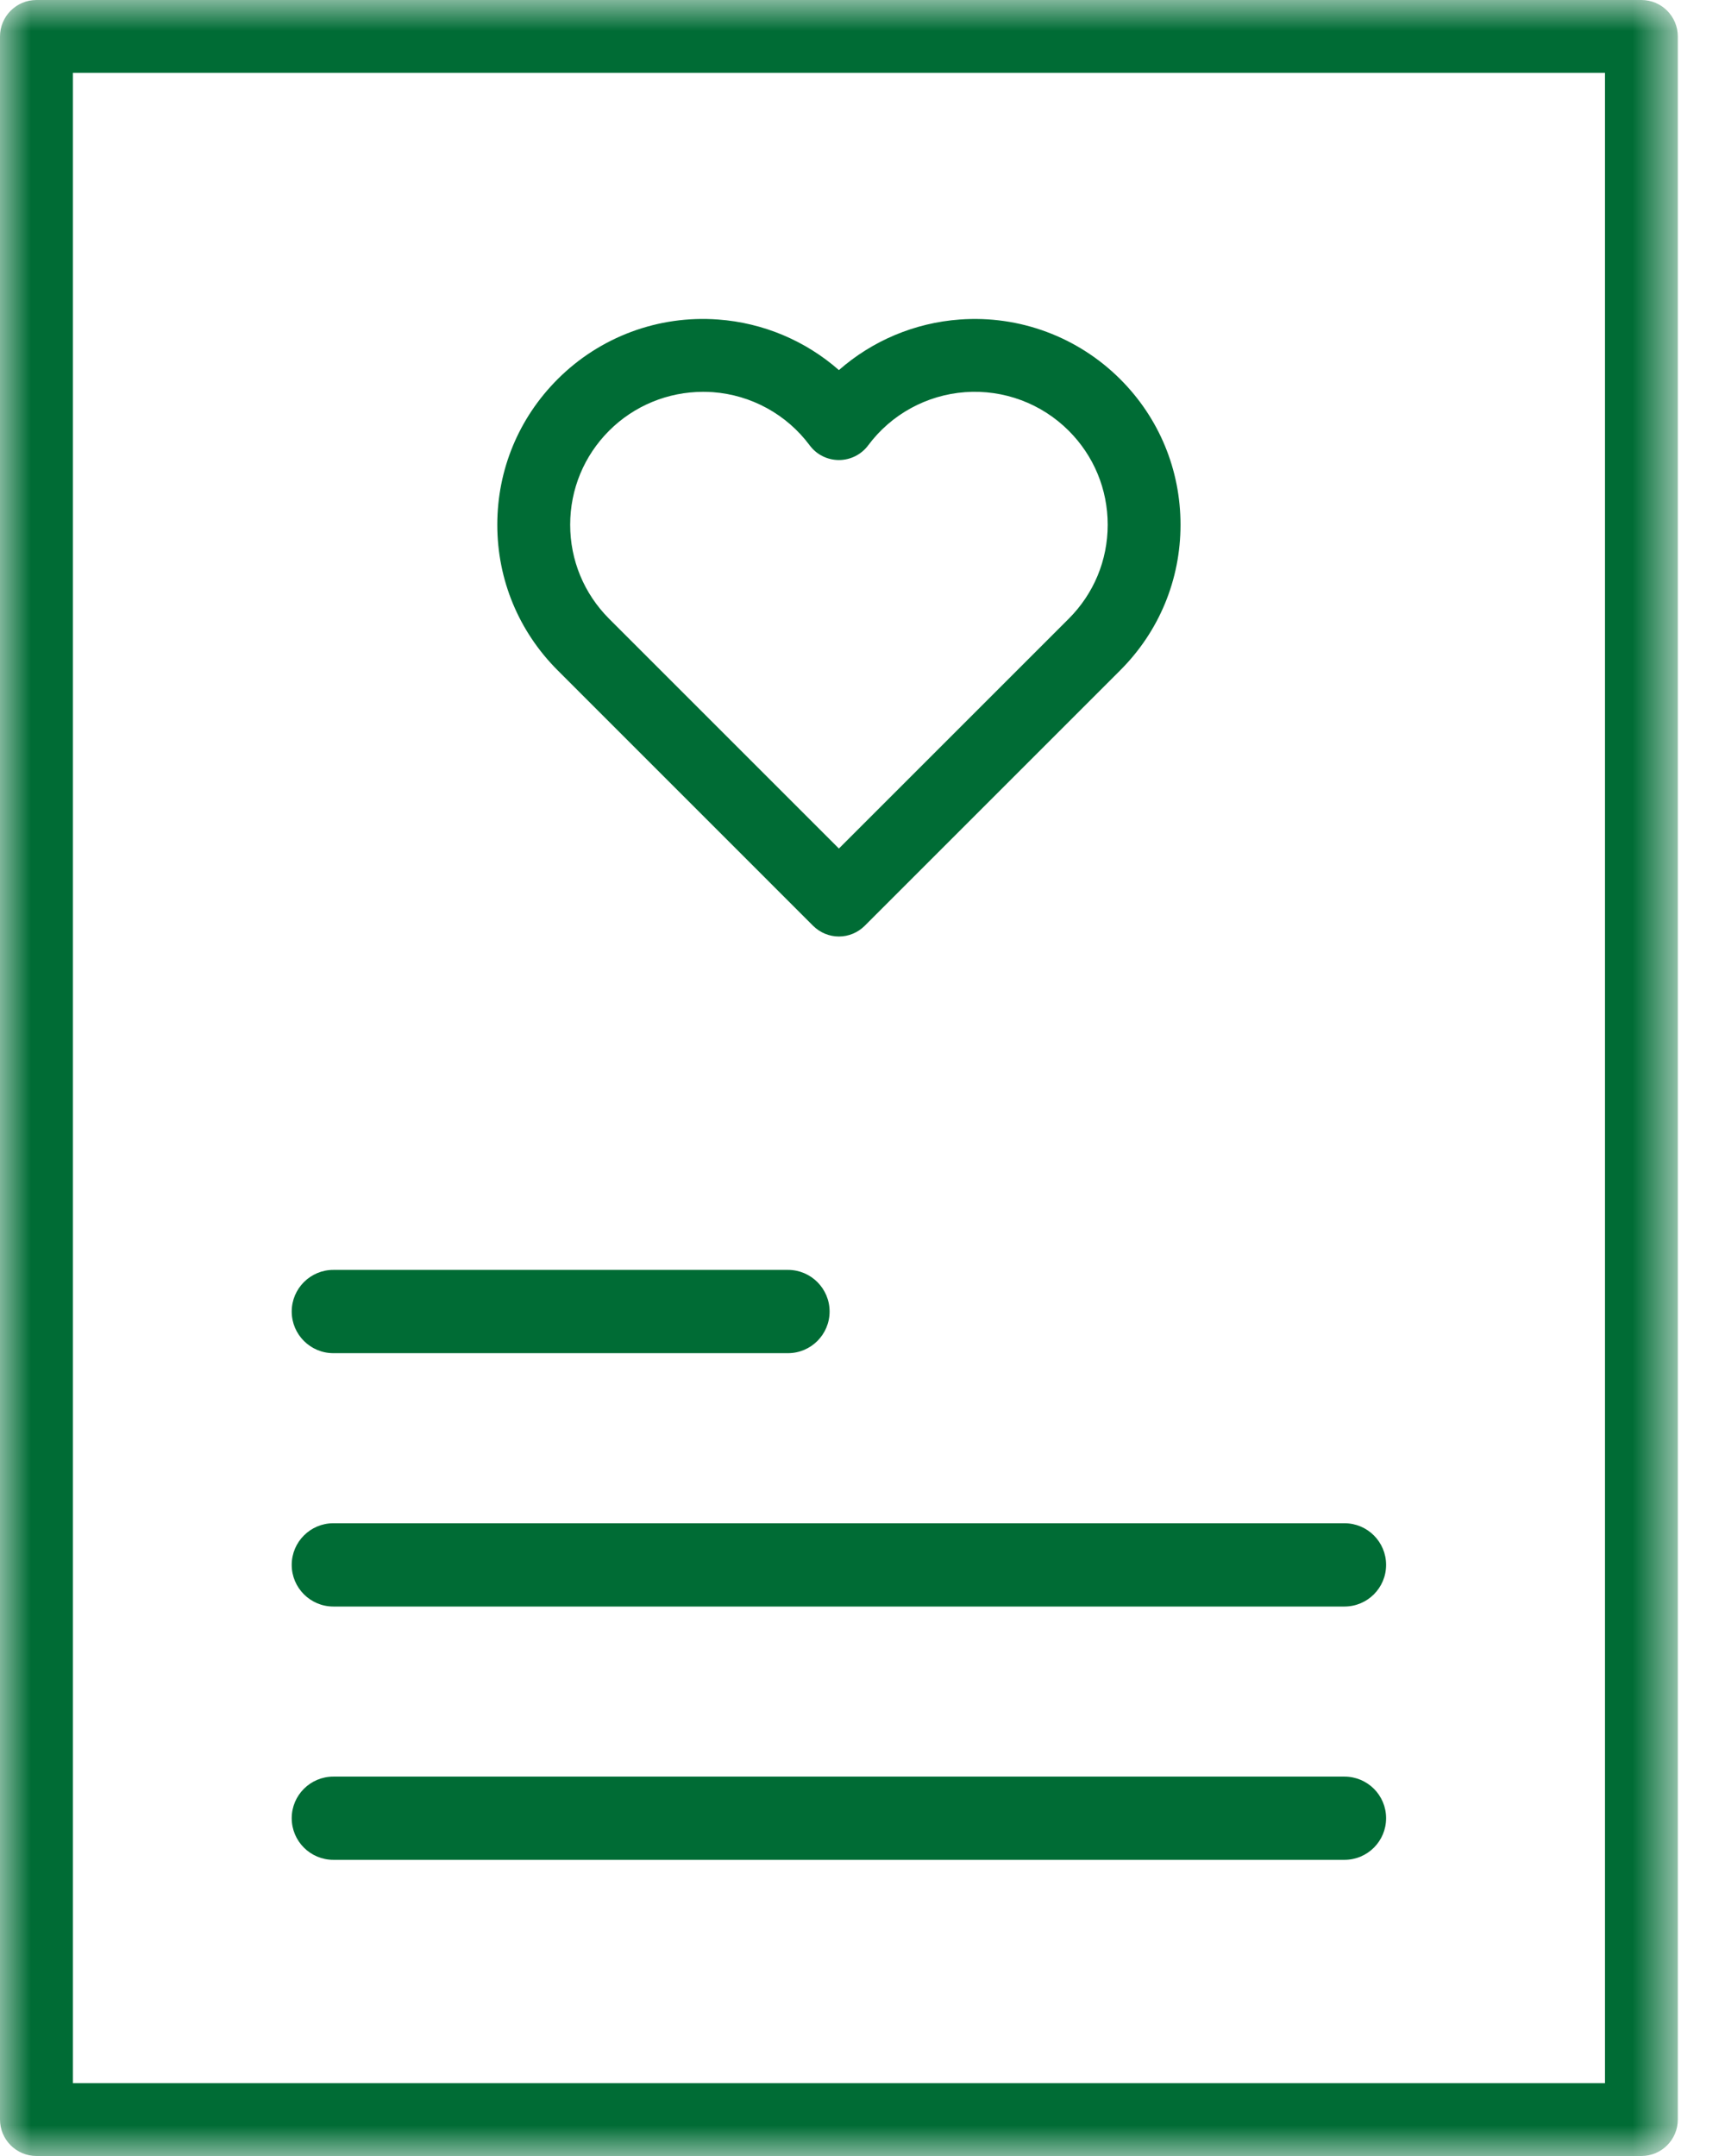
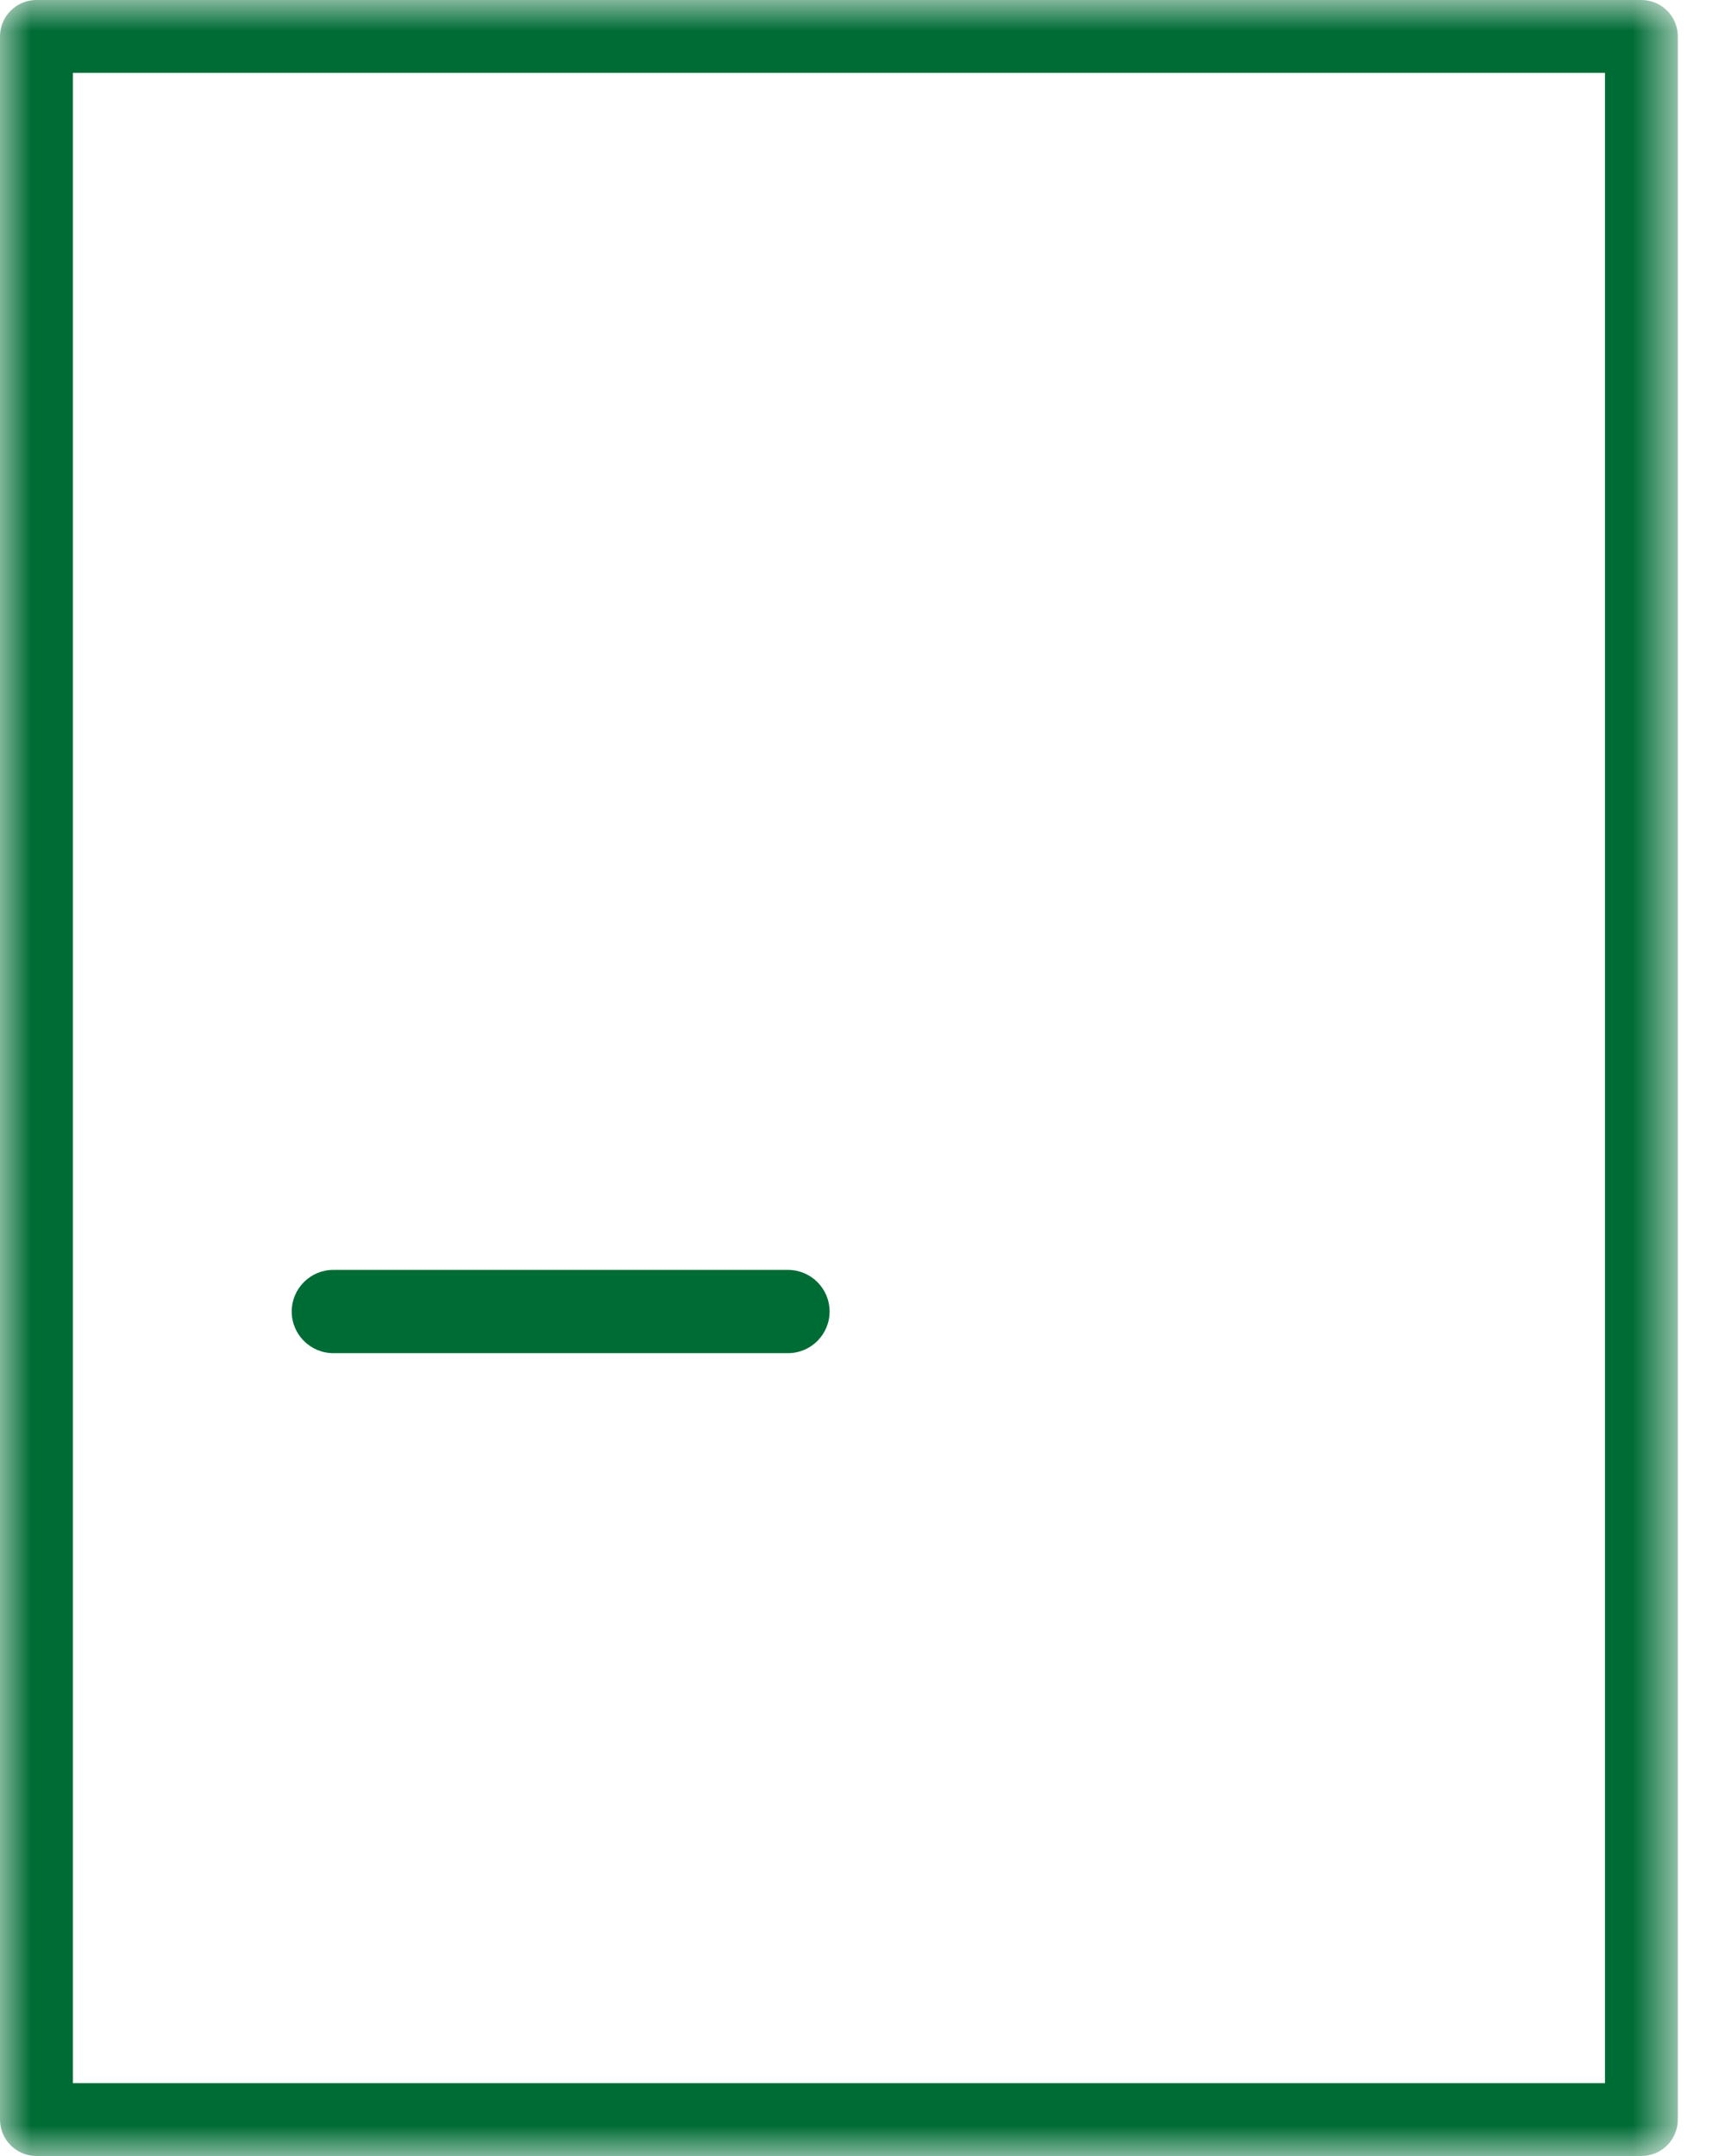
<svg xmlns="http://www.w3.org/2000/svg" xmlns:xlink="http://www.w3.org/1999/xlink" width="28px" height="35px" viewBox="0 0 28 35" version="1.1">
  <title>home-ico-04</title>
  <defs>
    <polygon id="path-1" points="0 35 27.234 35 27.234 0 0 0" />
  </defs>
  <g id="Página-1" stroke="none" stroke-width="1" fill="none" fill-rule="evenodd">
    <g id="01" transform="translate(-1210, -742)">
      <g id="home-ico-04" transform="translate(1210, 742)">
-         <path d="M11.412,6.361 C10.842,6.361 10.293,6.586 9.887,6.992 C9.48,7.4 9.255,7.942 9.255,8.519 C9.255,9.095 9.48,9.637 9.887,10.045 L13.617,13.775 L17.347,10.045 C17.755,9.637 17.98,9.095 17.98,8.519 C17.98,7.942 17.755,7.4 17.347,6.992 C16.904,6.549 16.291,6.321 15.666,6.366 C15.04,6.412 14.466,6.727 14.092,7.23 C13.98,7.38 13.804,7.468 13.617,7.468 C13.43,7.468 13.254,7.38 13.143,7.23 C12.769,6.727 12.195,6.412 11.569,6.366 C11.516,6.363 11.464,6.361 11.412,6.361 M13.617,15.203 L13.617,15.203 C13.46,15.203 13.31,15.14 13.199,15.03 L9.051,10.881 C8.42,10.25 8.072,9.411 8.072,8.519 C8.072,7.626 8.42,6.787 9.051,6.156 C9.737,5.469 10.686,5.115 11.655,5.187 C12.388,5.24 13.075,5.532 13.617,6.008 C14.159,5.532 14.846,5.24 15.58,5.187 C16.55,5.116 17.497,5.47 18.184,6.156 C18.184,6.156 18.184,6.156 18.184,6.156 C18.815,6.787 19.162,7.626 19.162,8.519 C19.162,9.411 18.815,10.25 18.184,10.881 L14.036,15.029 C13.925,15.14 13.774,15.203 13.617,15.203" id="Fill-1" fill="#006C35" />
        <mask id="mask-2" fill="white">
          <use xlink:href="#path-1" />
        </mask>
        <g id="Clip-4" />
        <path d="M1.183,33.817 L26.052,33.817 L26.052,1.183 L1.183,1.183 L1.183,33.817 Z M26.643,35 L0.592,35 C0.265,35 0,34.735 0,34.408 L0,0.592 C0,0.265 0.265,0 0.592,0 L26.643,0 C26.97,0 27.234,0.265 27.234,0.592 L27.234,34.408 C27.234,34.735 26.97,35 26.643,35 L26.643,35 Z" id="Fill-3" fill="#006C35" mask="url(#mask-2)" />
-         <path d="M21.823,26.08 L5.411,26.08 C5.038,26.08 4.735,25.777 4.735,25.404 C4.735,25.031 5.038,24.728 5.411,24.728 L21.823,24.728 C22.197,24.728 22.499,25.031 22.499,25.404 C22.499,25.777 22.197,26.08 21.823,26.08" id="Fill-5" fill="#006C35" mask="url(#mask-2)" />
        <path d="M12.79,21.967 L5.411,21.967 C5.038,21.967 4.735,21.664 4.735,21.291 C4.735,20.918 5.038,20.615 5.411,20.615 L12.79,20.615 C13.163,20.615 13.466,20.918 13.466,21.291 C13.466,21.664 13.163,21.967 12.79,21.967" id="Fill-6" fill="#006C35" mask="url(#mask-2)" />
-         <path d="M21.823,30.192 L5.411,30.192 C5.038,30.192 4.735,29.89 4.735,29.516 C4.735,29.143 5.038,28.841 5.411,28.841 L21.823,28.841 C22.197,28.841 22.499,29.143 22.499,29.516 C22.499,29.89 22.197,30.192 21.823,30.192" id="Fill-7" fill="#006C35" mask="url(#mask-2)" />
      </g>
    </g>
  </g>
</svg>